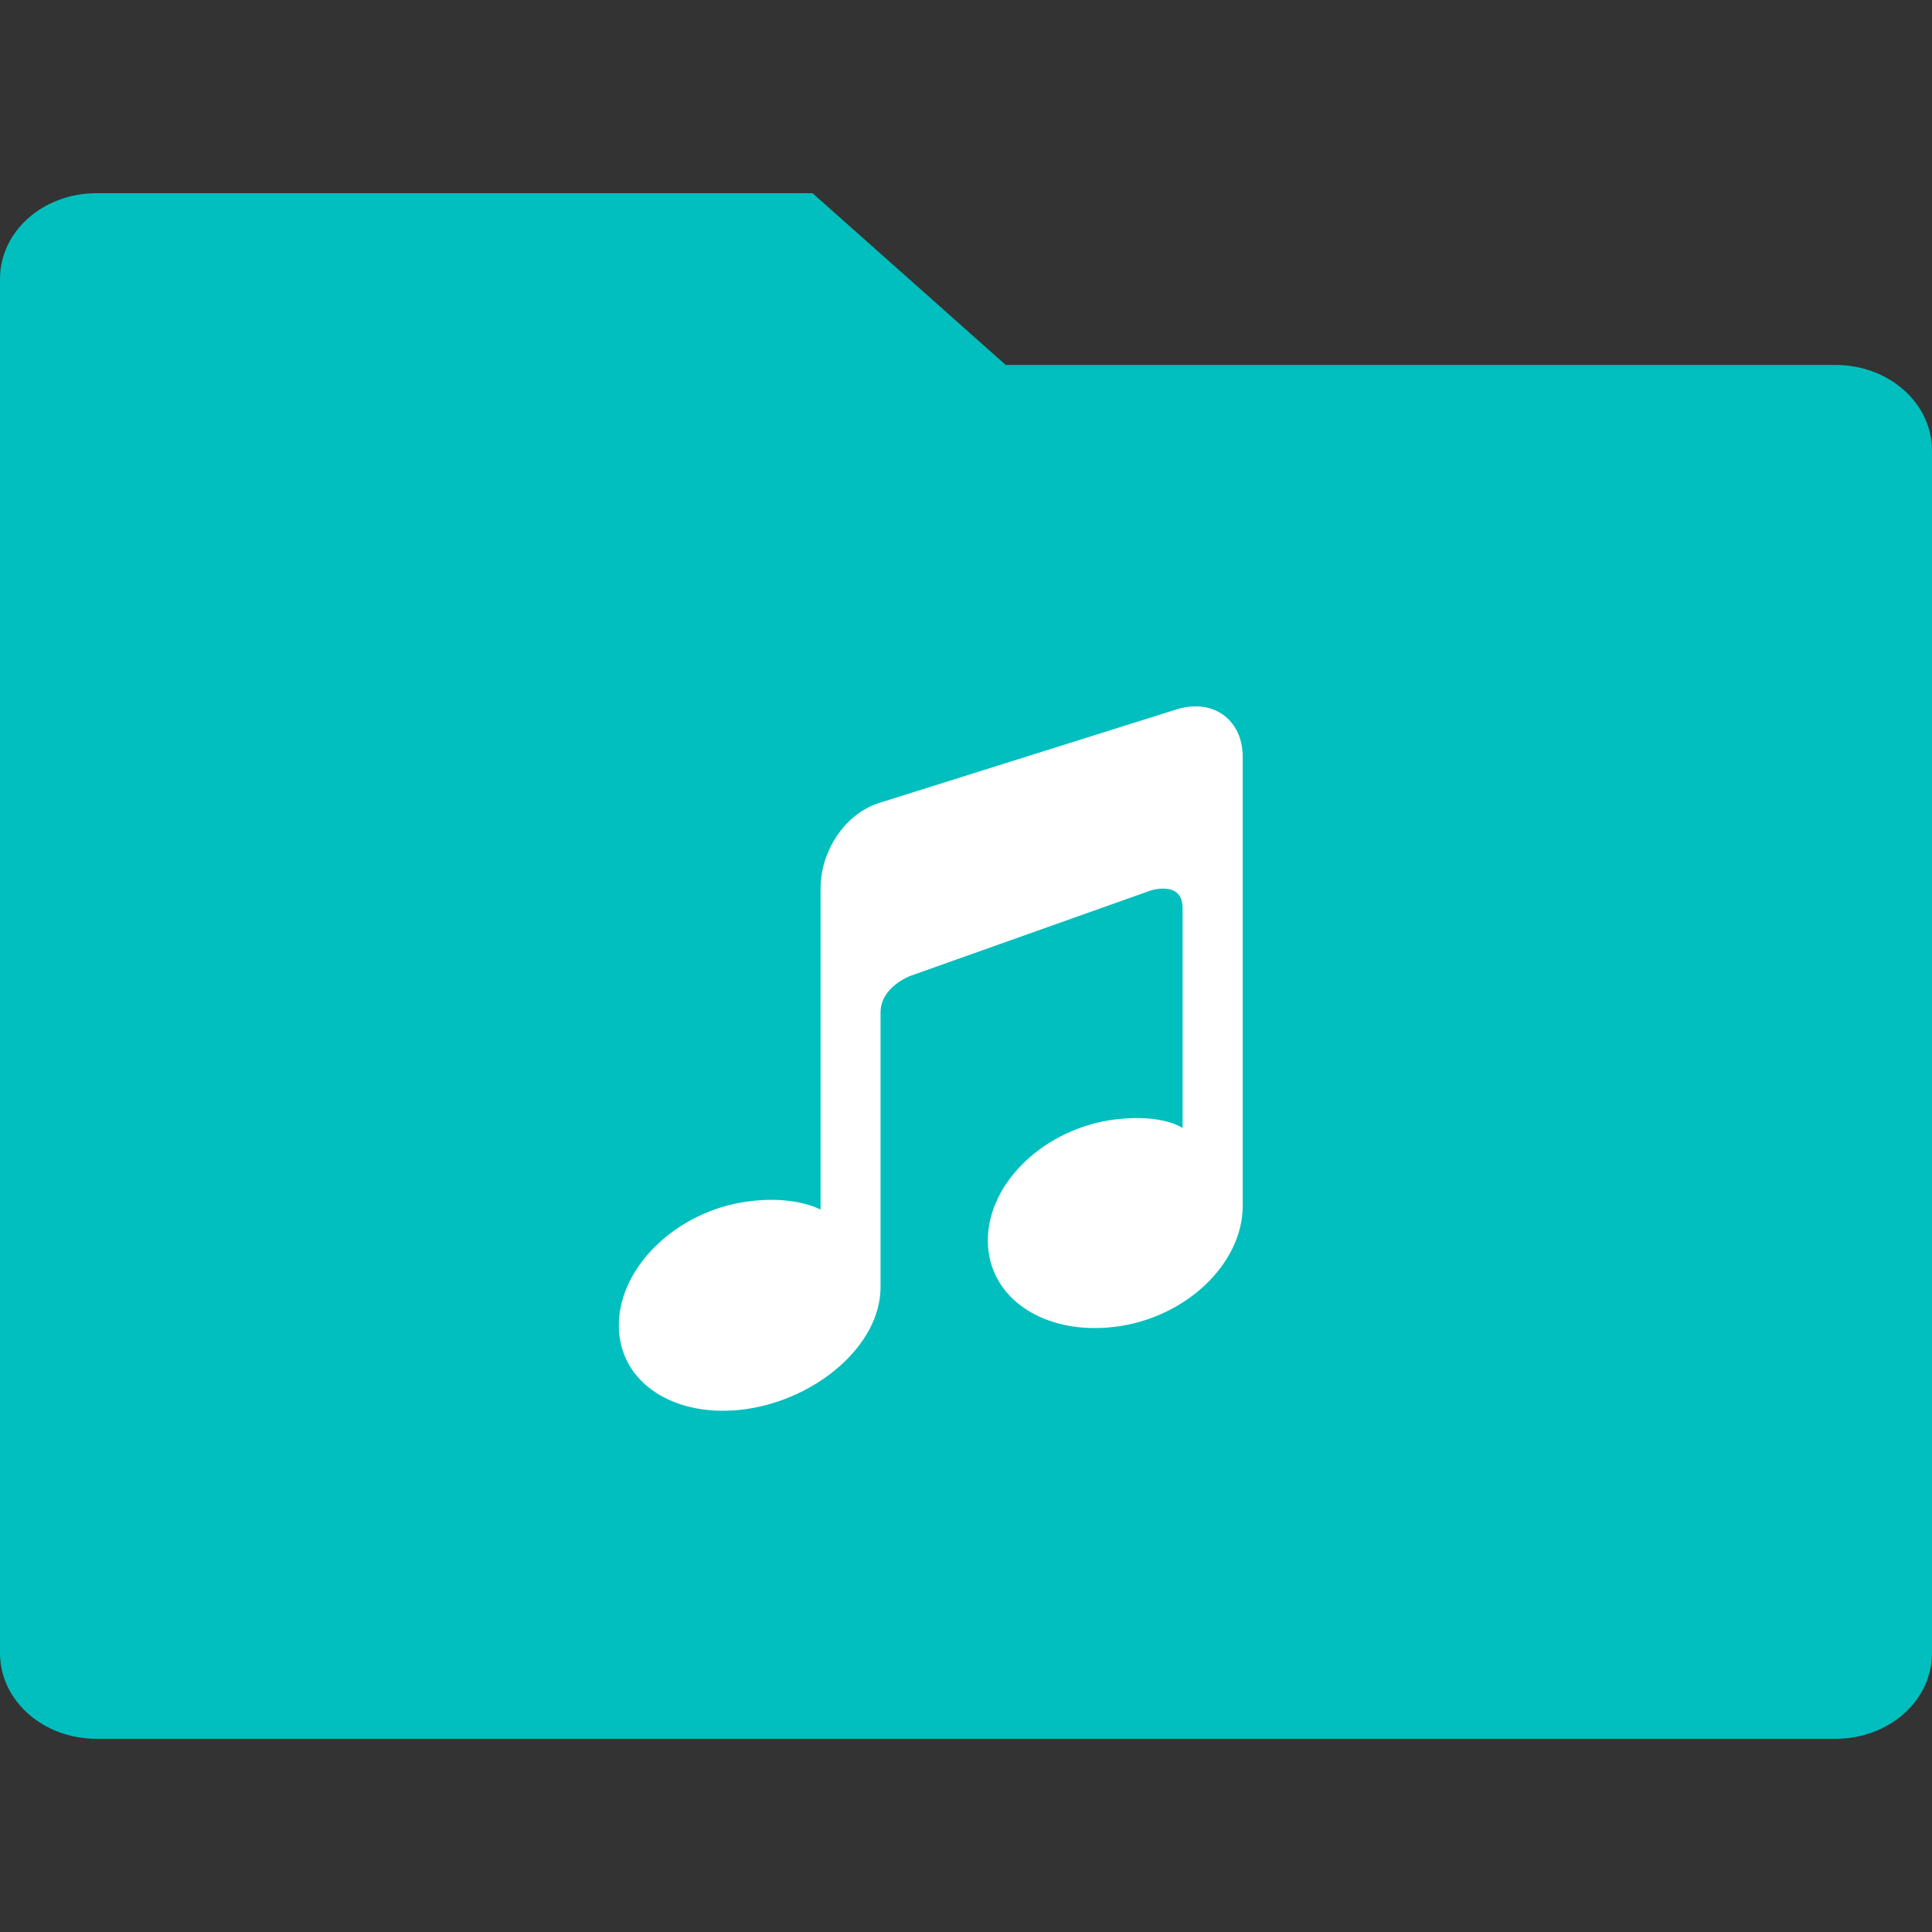
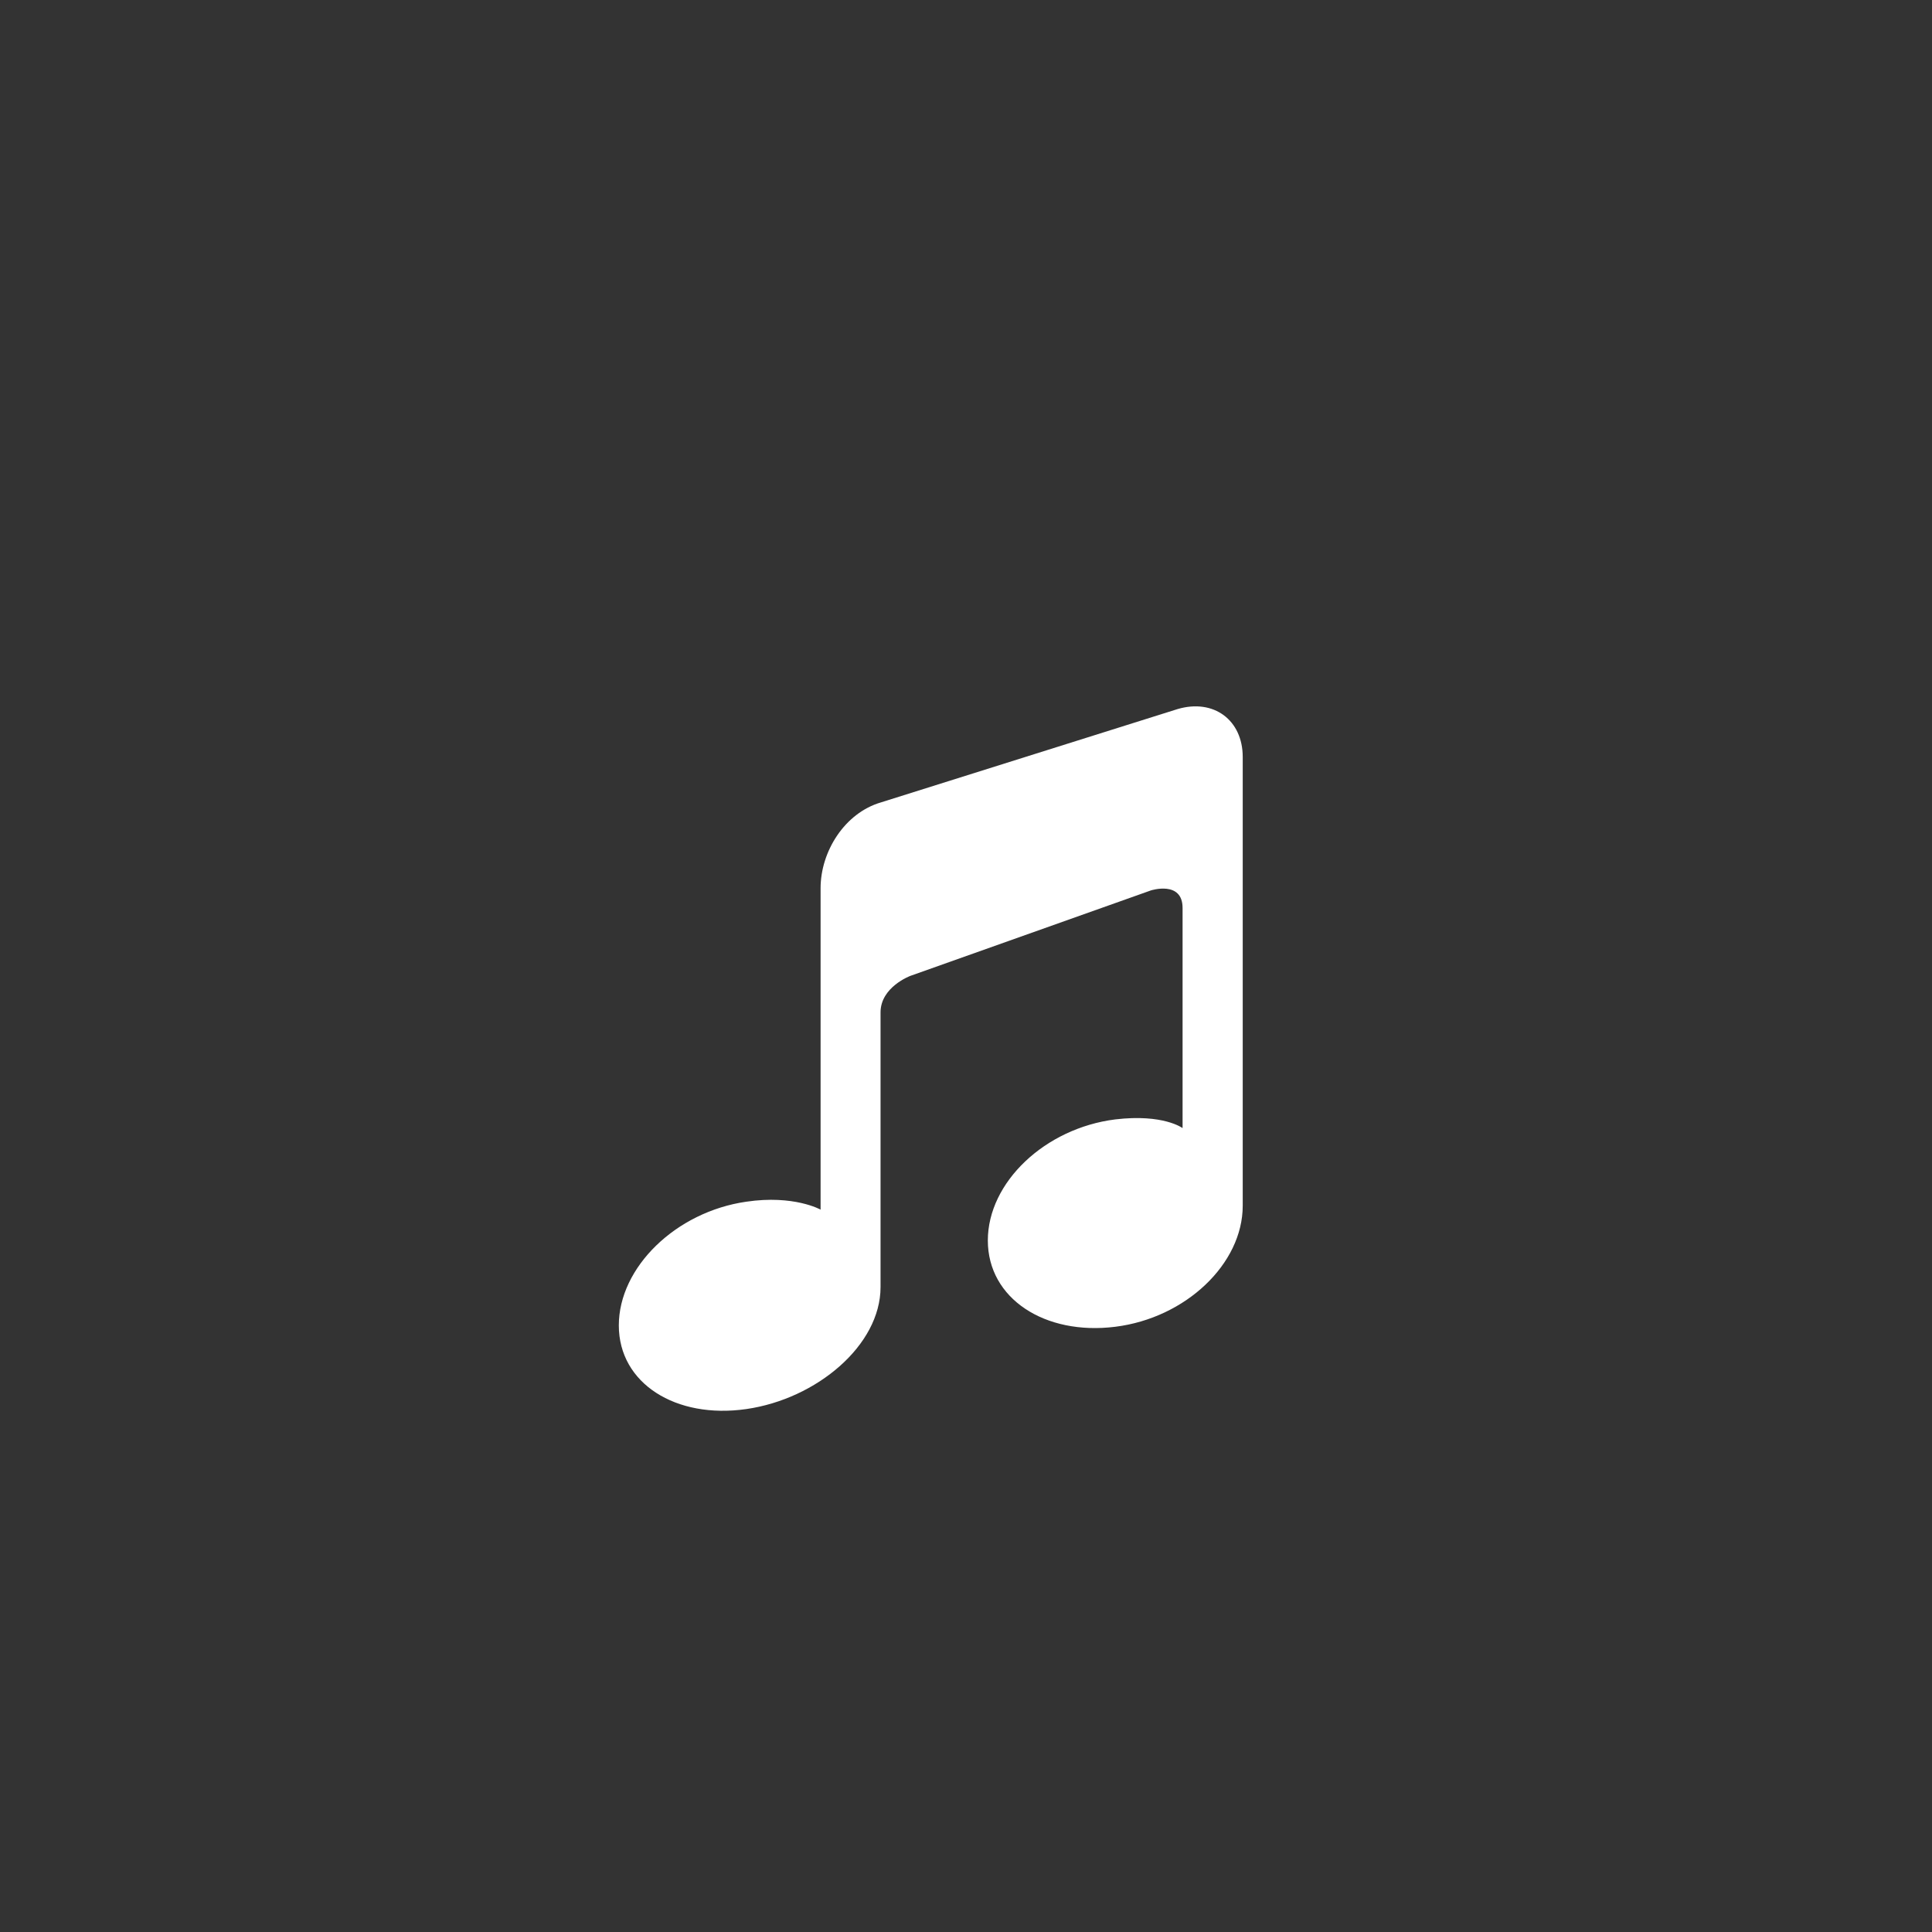
<svg xmlns="http://www.w3.org/2000/svg" width="30" height="30" viewBox="0 0 30 30" fill="none">
  <rect x="0" y="0" width="30" height="30" fill="#333333" stroke="none" />
-   <path d="M15.617 5.667H28.5C29.333 5.667 30 6.259 30 7V25.667C30 26.407 29.333 27 28.5 27H1.5C0.667 27 0 26.407 0 25.667V4.333C0 3.593 0.667 3 1.5 3H12.617L15.617 5.667Z" fill="#01BFBE" />
  <path d="M18.287 11.01L13.678 12.46C13.118 12.624 12.742 13.219 12.742 13.793V18.715V18.783C12.742 18.783 12.328 18.55 11.588 18.66C10.495 18.817 9.609 19.679 9.609 20.581C9.609 21.483 10.495 22.037 11.588 21.88C12.681 21.723 13.673 20.889 13.673 19.986V15.721C13.673 15.324 14.137 15.153 14.137 15.153L17.872 13.826C17.872 13.826 18.363 13.669 18.363 14.099V17.517C18.363 17.517 18.065 17.293 17.318 17.382C16.225 17.519 15.339 18.36 15.339 19.262C15.339 20.165 16.225 20.739 17.318 20.602C18.411 20.466 19.297 19.625 19.297 18.722V11.755C19.297 11.181 18.847 10.846 18.287 11.01Z" fill="white" />
</svg>